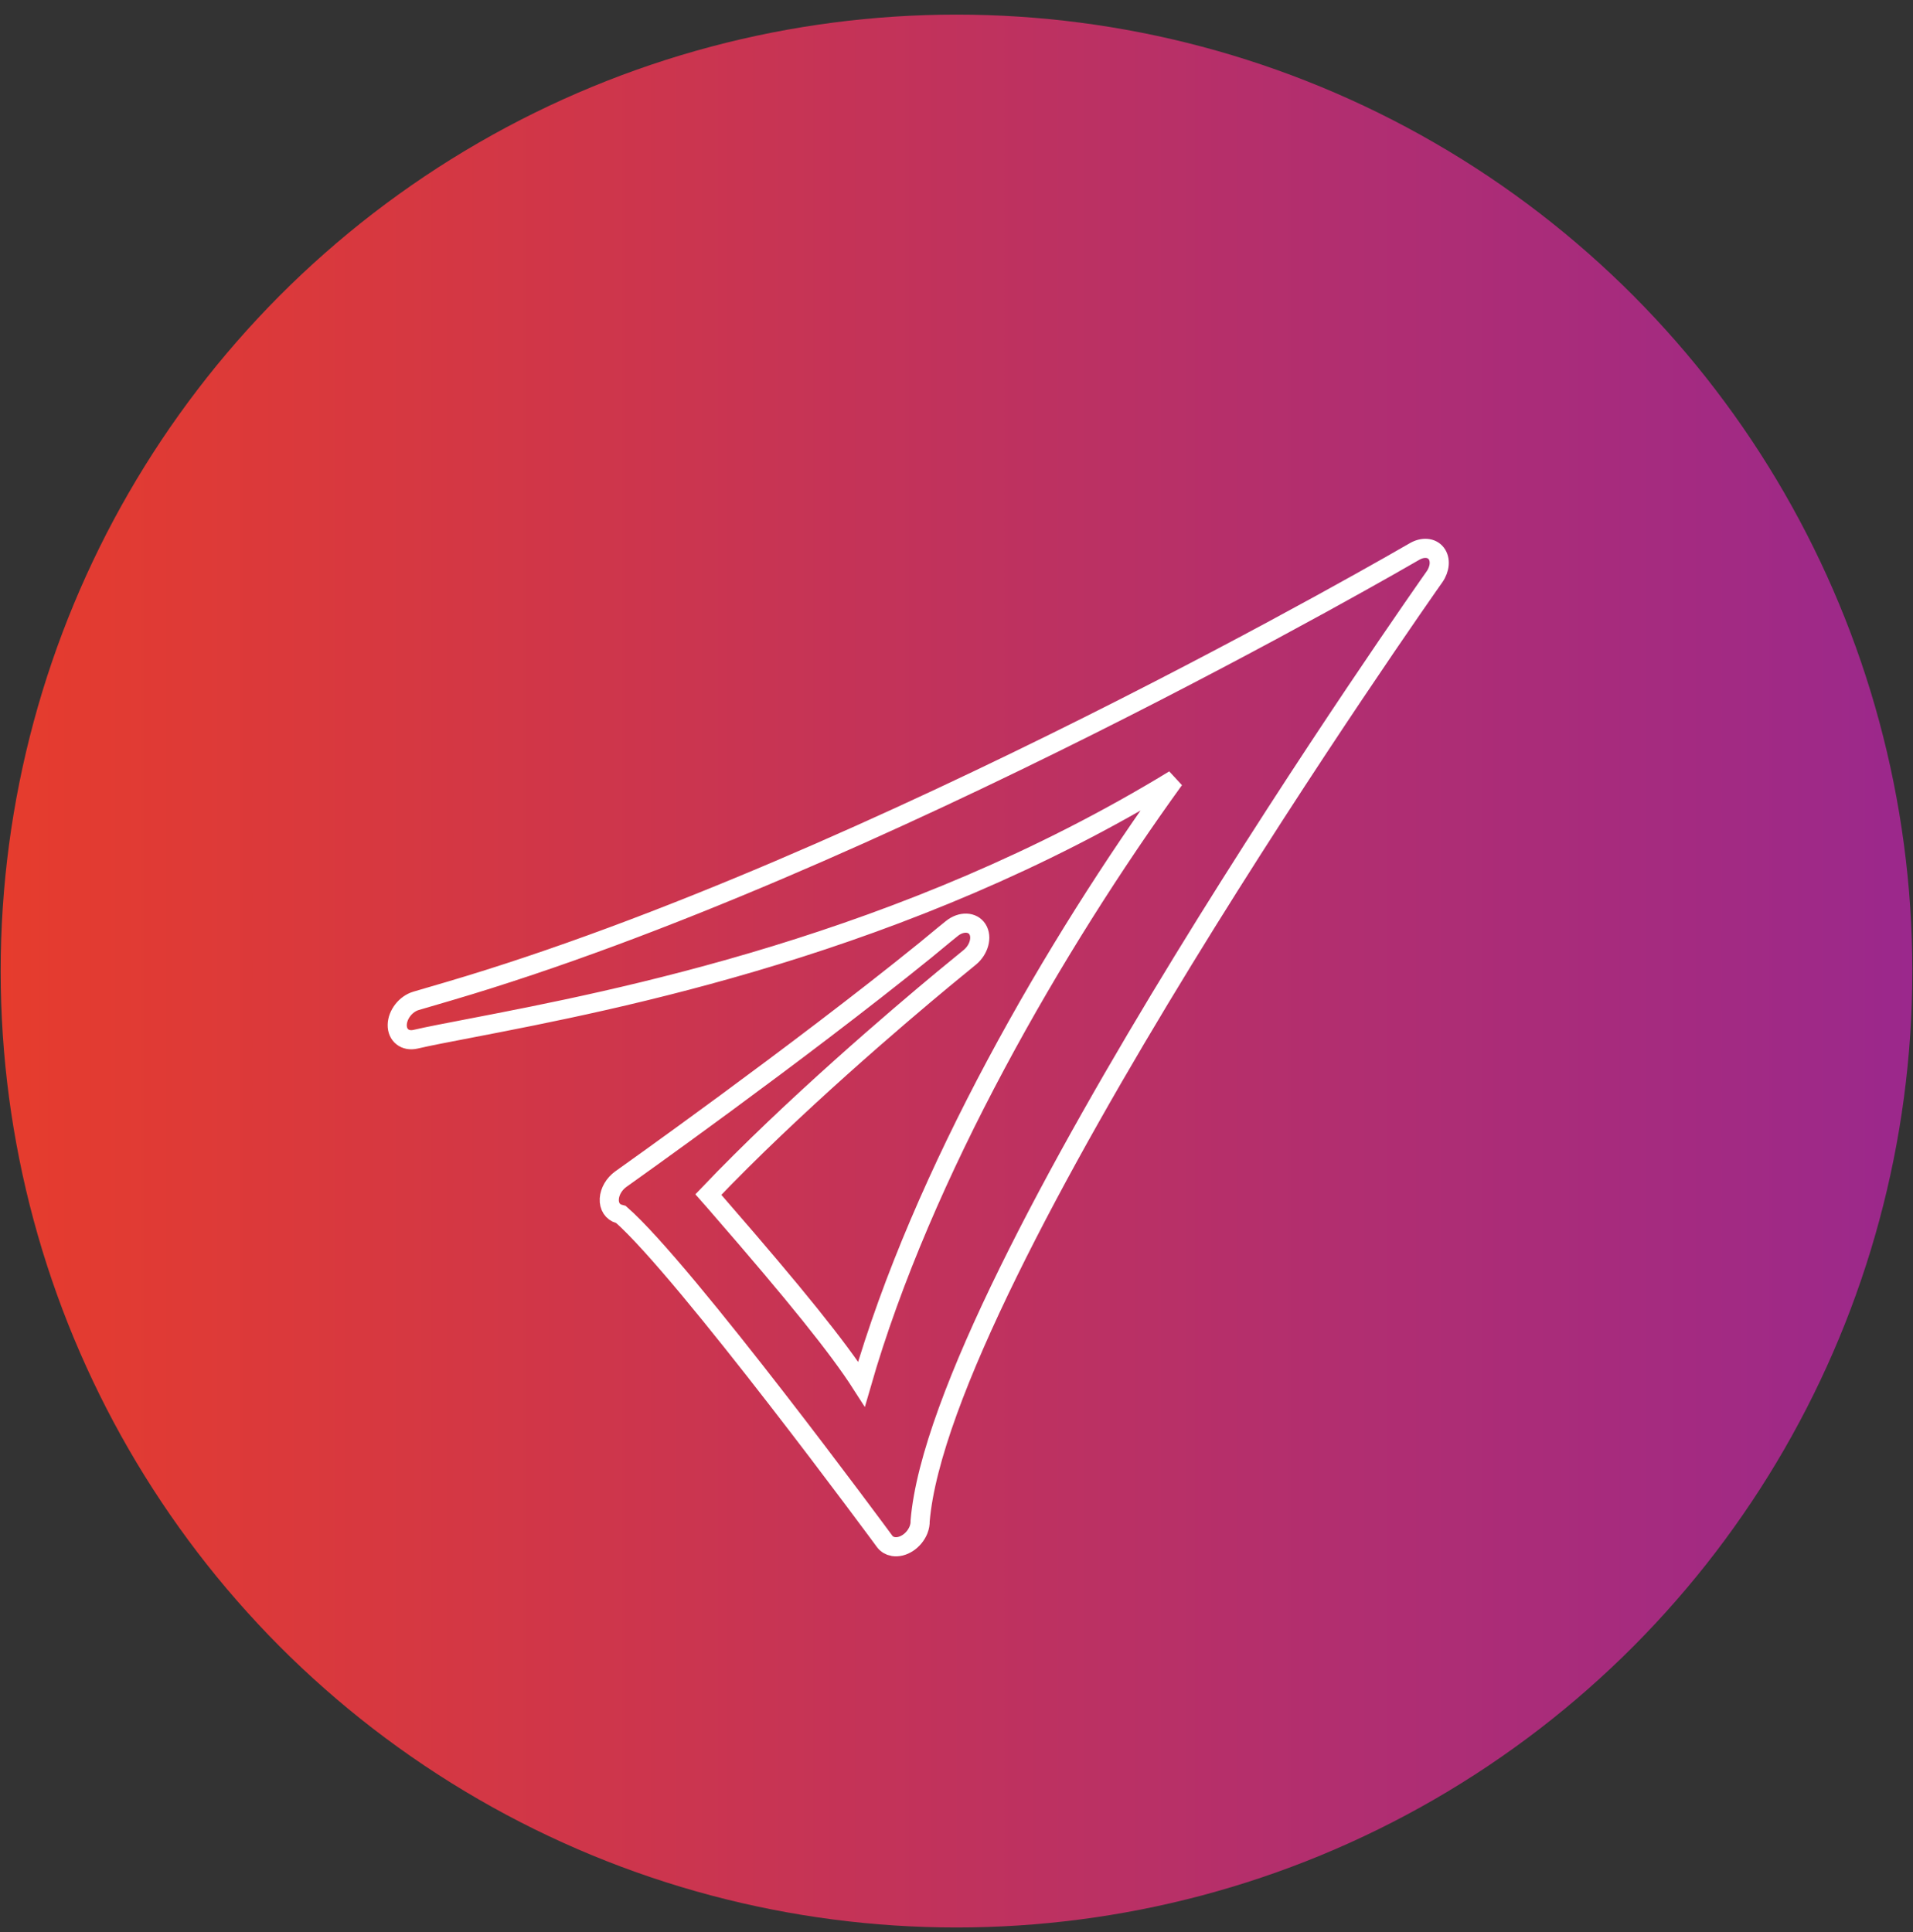
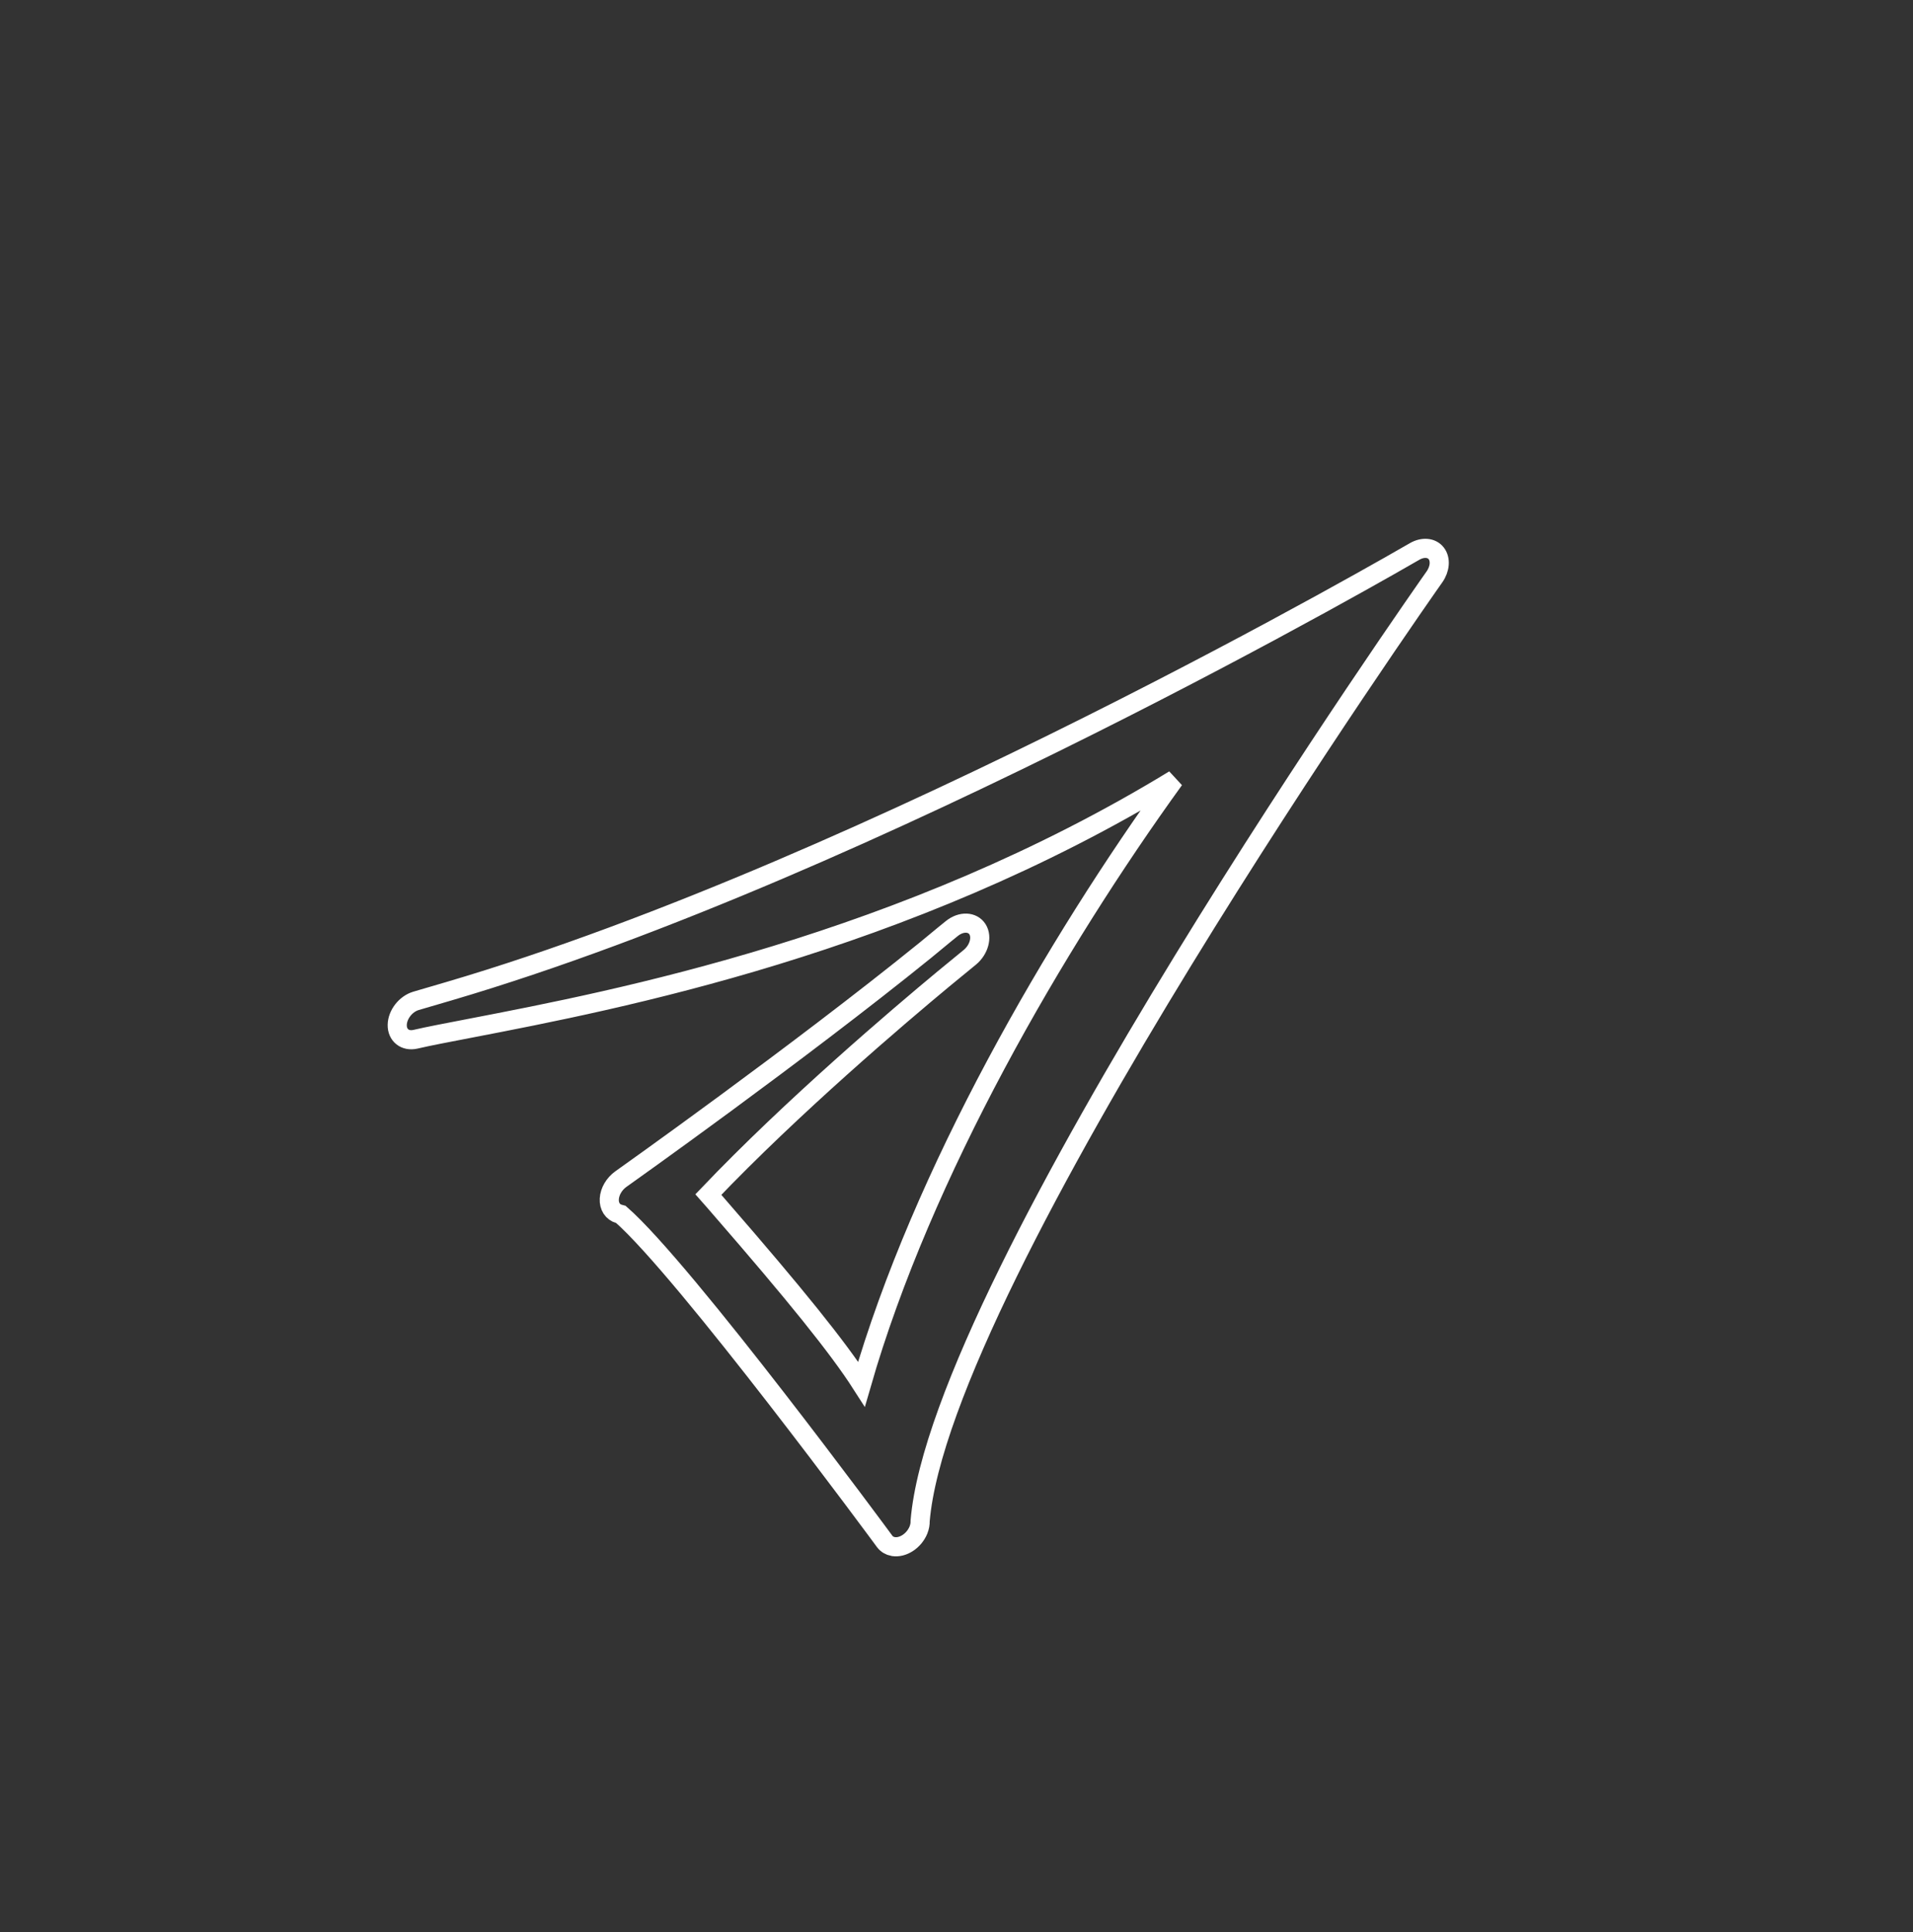
<svg xmlns="http://www.w3.org/2000/svg" width="100" height="101" viewBox="0 0 100 101" fill="none">
  <rect x="0" y="0" width="100" height="101" fill="#333333" stroke="none" />
-   <ellipse cx="50" cy="50.764" rx="49.965" ry="50" fill="url(#paint0_linear_34_3234)" />
  <path d="M75.078 28.929C74.838 28.619 74.379 28.581 73.947 28.829C73.668 28.99 45.651 45.29 23.464 51.819L21.748 52.322C21.207 52.482 20.776 53.036 20.765 53.578C20.754 54.12 21.174 54.452 21.715 54.33C22.425 54.164 23.398 53.982 24.627 53.744C32.205 52.283 47.241 49.384 61.381 40.753C55.152 49.373 48.219 61.302 45.034 72.356C43.804 70.436 41.499 67.593 37.707 63.227C37.461 62.945 37.237 62.679 37.03 62.447C41.411 57.849 47.017 53.086 49.317 51.177C49.787 50.795 50.252 50.413 50.7 50.042C51.18 49.644 51.355 48.991 51.098 48.582C50.842 48.172 50.241 48.15 49.76 48.538C49.76 48.538 49.241 48.953 48.372 49.677C41.63 55.138 32.55 61.573 32.457 61.639C32.107 61.888 31.872 62.287 31.85 62.674C31.828 63.061 32.025 63.365 32.358 63.46L32.457 63.487C35.811 66.42 46.143 80.44 46.247 80.584C46.356 80.728 46.509 80.816 46.684 80.849C46.684 80.849 46.684 80.849 46.689 80.849C47.192 80.938 47.782 80.551 48.011 79.986C48.077 79.82 48.104 79.66 48.099 79.51C49.159 66.829 74.723 30.523 74.985 30.157C75.28 29.737 75.318 29.239 75.078 28.929Z" stroke="white" />
  <defs>
    <linearGradient id="paint0_linear_34_3234" x1="0.035" y1="50.764" x2="99.965" y2="50.764" gradientUnits="userSpaceOnUse">
      <stop stop-color="#E63C2D" />
      <stop offset="1" stop-color="#9B288C" />
    </linearGradient>
  </defs>
</svg>